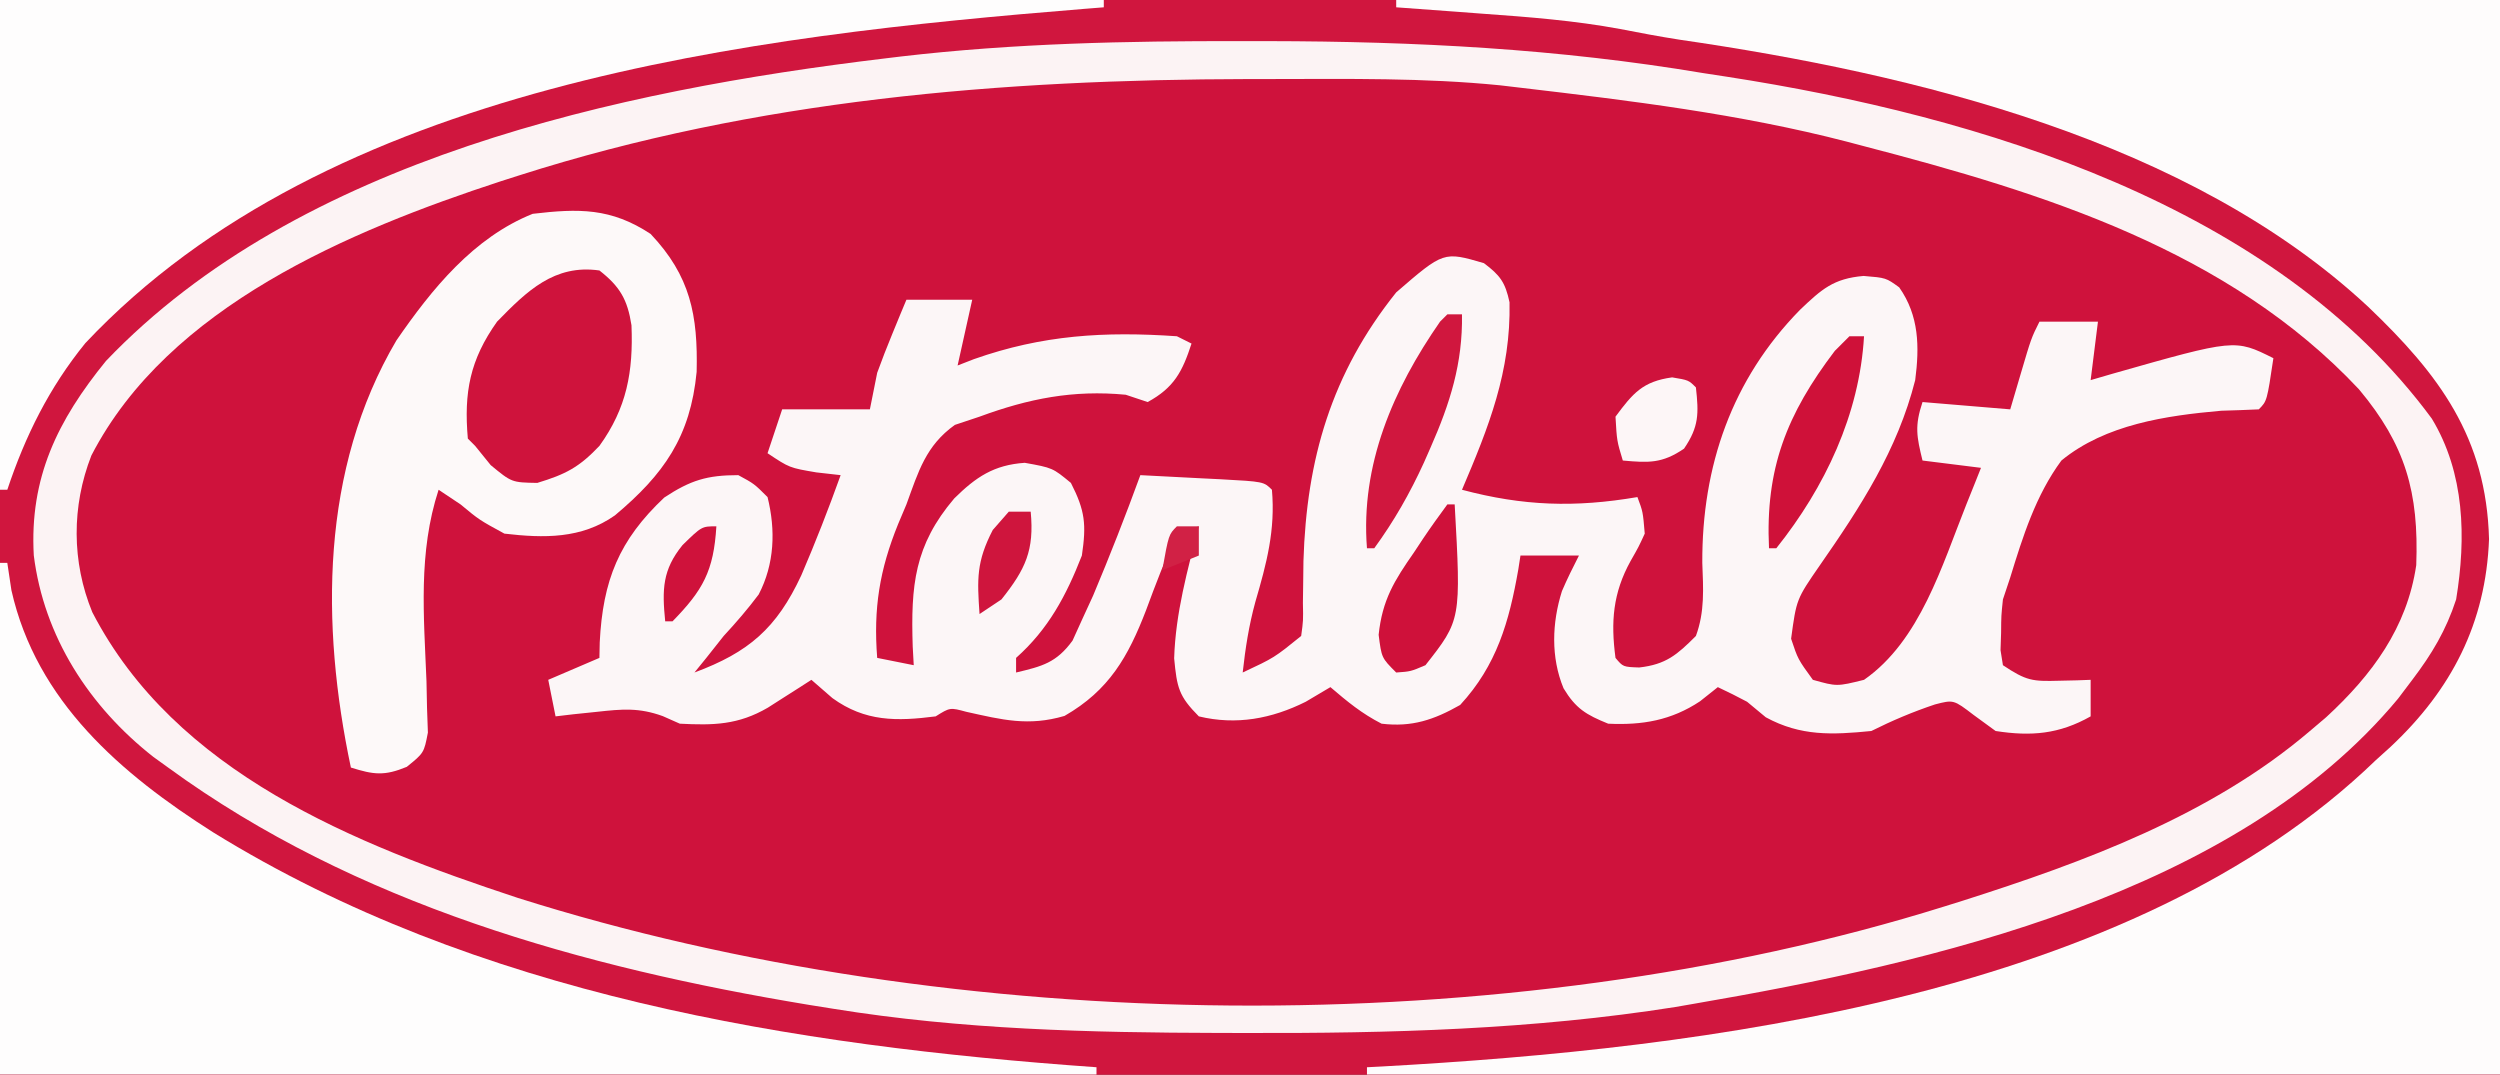
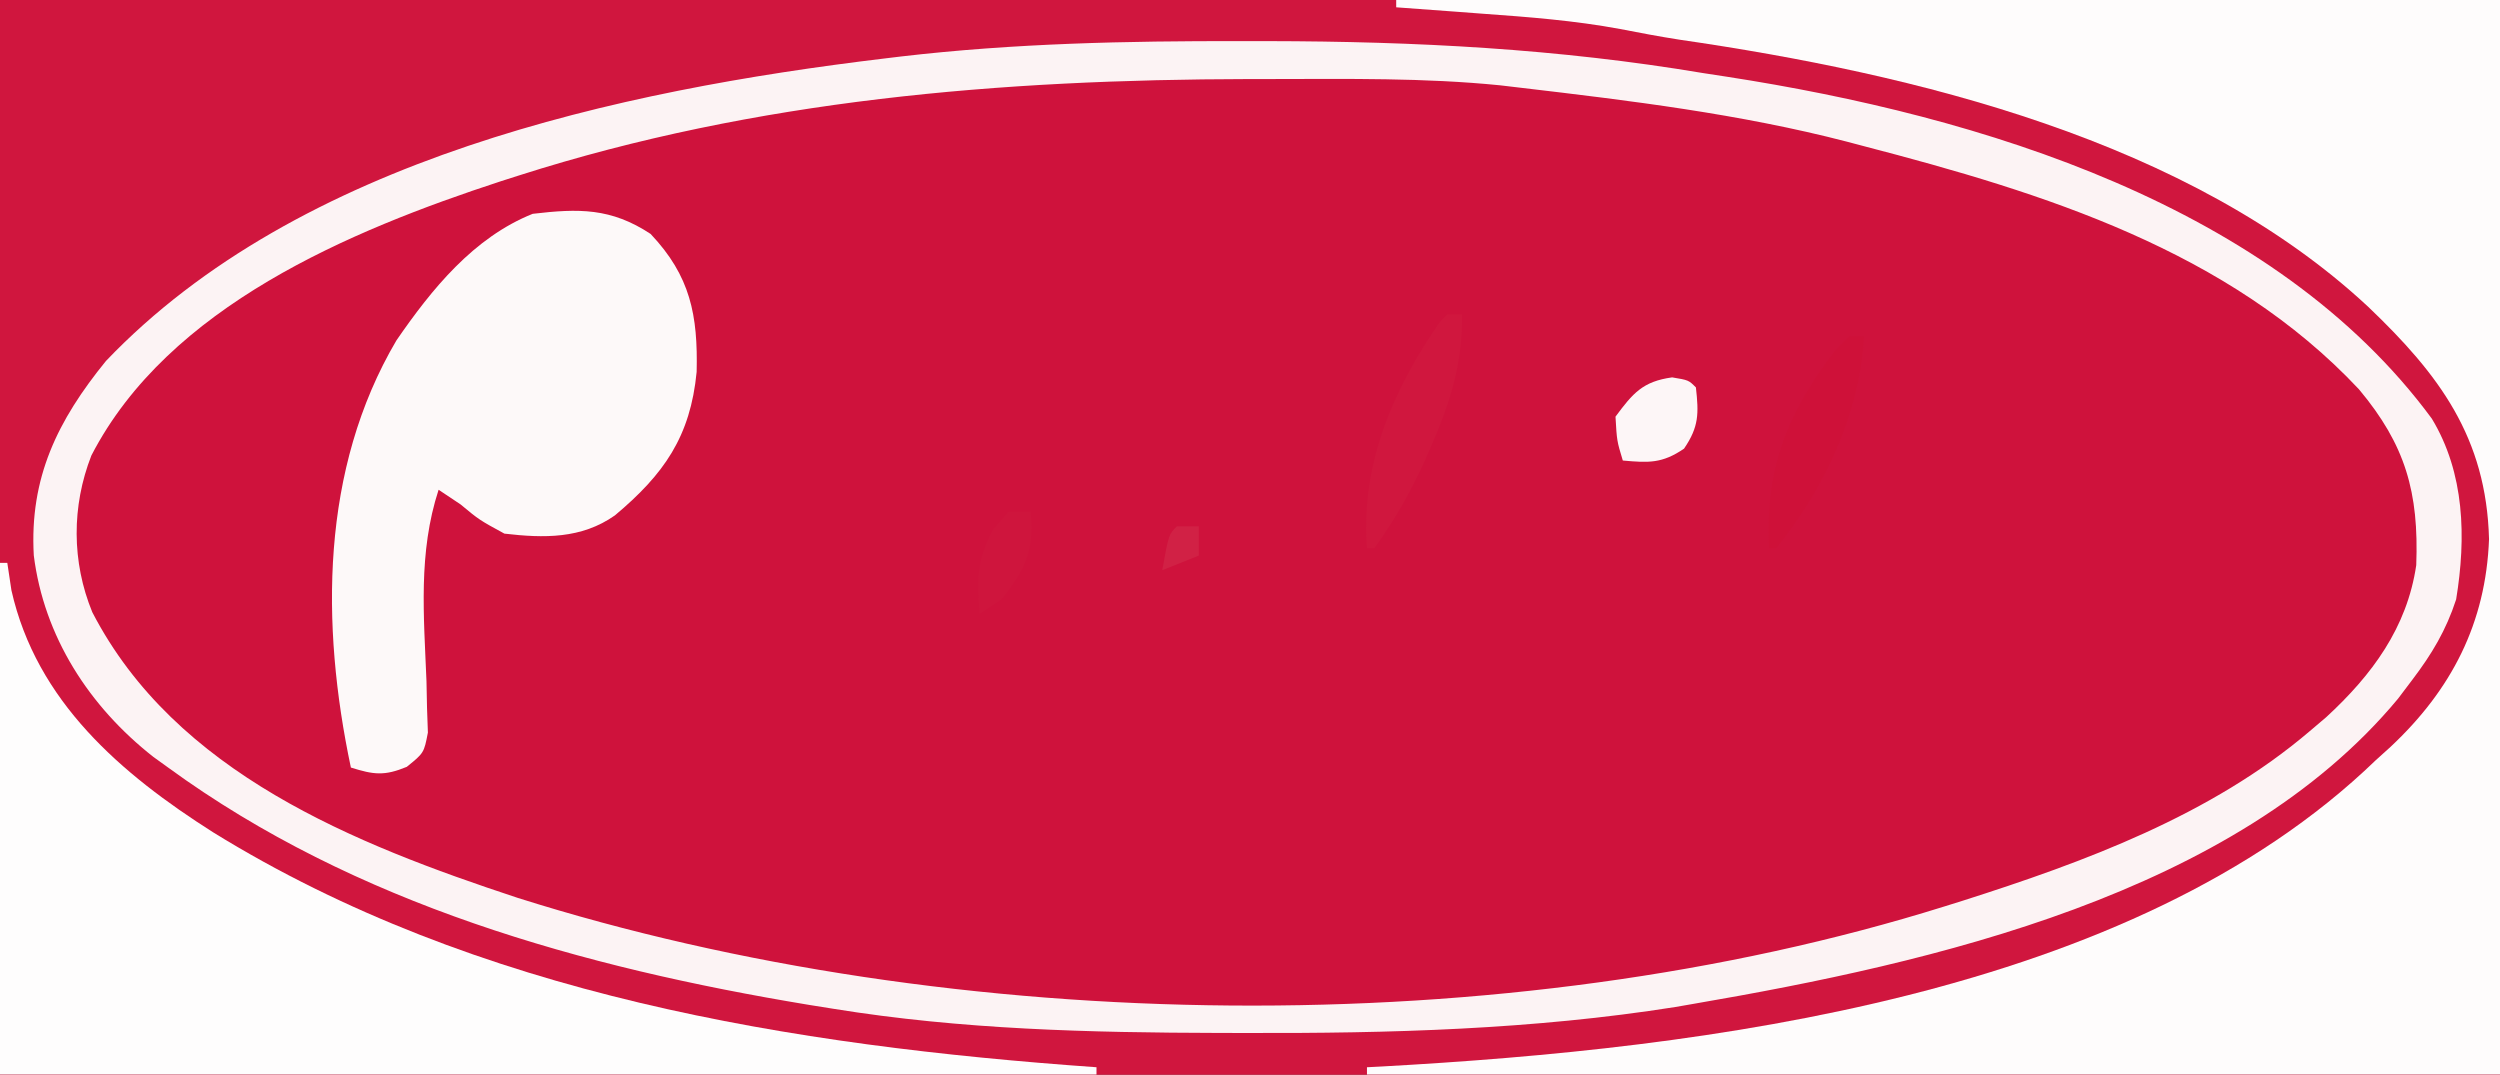
<svg xmlns="http://www.w3.org/2000/svg" version="1.1" width="342" height="147">
  <rect width="100%" height="100%" fill="#333333" stroke="none" />
  <path d="M0 0 C112.86 0 225.72 0 342 0 C342 48.51 342 97.02 342 147 C229.14 147 116.28 147 0 147 C0 98.49 0 49.98 0 0 Z " fill="#CF123C" transform="translate(0,0)" />
  <path d="M0 0 C112.86 0 225.72 0 342 0 C342 48.51 342 97.02 342 147 C229.14 147 116.28 147 0 147 C0 98.49 0 49.98 0 0 Z M71 24 C70.185 24.26 69.371 24.52 68.531 24.788 C47.868 31.552 23.025 41.925 12.5 62.312 C9.788 69.25 9.797 76.858 12.625 83.75 C23.988 105.723 48.493 115.459 70.785 122.817 C130.697 141.781 206.003 142.764 266 124 C267.2 123.625 267.2 123.625 268.425 123.243 C285.165 117.911 302.485 111.532 316 100 C316.735 99.376 317.47 98.752 318.227 98.109 C324.49 92.338 329.281 85.884 330.543 77.312 C330.915 67.34 329.071 60.869 322.711 53.262 C304.874 34.241 279.567 26.395 255 20 C254.227 19.795 253.453 19.591 252.656 19.38 C238.039 15.587 222.975 13.763 208 12 C207.084 11.892 206.168 11.784 205.224 11.672 C194.833 10.63 184.369 10.8 173.938 10.812 C172.912 10.813 171.886 10.814 170.83 10.815 C136.943 10.882 103.475 13.629 71 24 Z " fill="#D0163E" transform="translate(0,0)" />
-   <path d="M0 0 C2.22 1.67 2.917 2.614 3.504 5.355 C3.7 14.831 0.655 22.428 -3 31 C5.383 33.23 12.448 33.456 21 32 C21.75 34 21.75 34 22 37 C21.176 38.797 21.176 38.797 20.062 40.75 C17.643 45.131 17.342 49.068 18 54 C19.034 55.235 19.034 55.235 21.25 55.312 C24.91 54.897 26.422 53.578 29 51 C30.228 47.655 30.005 44.526 29.875 41 C29.816 27.78 33.903 15.908 43.25 6.375 C46.195 3.579 47.799 2.102 51.938 1.75 C55 2 55 2 56.812 3.312 C59.546 7.197 59.591 11.453 59 16 C56.578 25.566 51.506 33.365 45.927 41.376 C42.755 45.969 42.755 45.969 42.023 51.379 C42.951 54.175 42.951 54.175 45 57 C48.284 57.92 48.284 57.92 52 57 C59.67 51.667 62.68 41.313 66 33 C66.396 32.014 66.791 31.028 67.199 30.012 C67.596 29.016 67.596 29.016 68 28 C65.36 27.67 62.72 27.34 60 27 C59.2 23.713 58.903 22.29 60 19 C63.96 19.33 67.92 19.66 72 20 C72.474 18.391 72.949 16.782 73.438 15.125 C74.875 10.25 74.875 10.25 76 8 C78.64 8 81.28 8 84 8 C83.67 10.64 83.34 13.28 83 16 C83.99 15.711 84.98 15.422 86 15.125 C102.738 10.369 102.738 10.369 108 13 C107.125 18.875 107.125 18.875 106 20 C104.292 20.082 102.584 20.14 100.875 20.188 C93.348 20.853 85.03 22.053 79 27 C75.482 31.771 73.725 37.391 72 43 C71.67 43.99 71.34 44.98 71 46 C70.768 48.218 70.768 48.218 70.75 50.562 C70.711 51.74 70.711 51.74 70.672 52.941 C70.78 53.621 70.888 54.3 71 55 C74.204 57.136 75.019 57.231 78.688 57.125 C79.496 57.107 80.304 57.089 81.137 57.07 C81.752 57.047 82.366 57.024 83 57 C83 58.65 83 60.3 83 62 C78.7 64.432 74.858 64.759 70 64 C69.01 63.278 68.02 62.556 67 61.812 C64.245 59.707 64.245 59.707 61.703 60.367 C58.682 61.377 55.847 62.576 53 64 C47.658 64.532 43.339 64.731 38.562 62.125 C37.717 61.424 36.871 60.722 36 60 C34.681 59.306 33.354 58.625 32 58 C31.196 58.639 30.391 59.279 29.562 59.938 C25.633 62.545 21.679 63.224 17 63 C13.986 61.781 12.562 60.934 10.891 58.156 C9.142 53.923 9.305 49.201 10.676 44.859 C11.383 43.209 12.183 41.599 13 40 C10.36 40 7.72 40 5 40 C4.853 40.944 4.853 40.944 4.703 41.906 C3.454 49.059 1.748 55.024 -3.25 60.438 C-6.831 62.472 -9.86 63.5 -14 63 C-16.72 61.604 -18.648 60.009 -21 58 C-22.671 58.99 -22.671 58.99 -24.375 60 C-29.029 62.323 -33.878 63.237 -39 62 C-41.75 59.226 -41.992 58.084 -42.375 54.062 C-42.189 47.887 -40.546 41.953 -39 36 C-40.485 36.495 -40.485 36.495 -42 37 C-43.578 40.451 -44.909 43.921 -46.219 47.479 C-48.67 53.843 -51.273 58.435 -57.375 61.938 C-62.325 63.388 -65.887 62.469 -70.812 61.375 C-73.036 60.772 -73.036 60.772 -75 62 C-80.35 62.685 -84.649 62.741 -89.125 59.5 C-90.074 58.675 -91.022 57.85 -92 57 C-92.543 57.349 -93.085 57.699 -93.645 58.059 C-94.36 58.514 -95.075 58.969 -95.812 59.438 C-96.874 60.116 -96.874 60.116 -97.957 60.809 C-102.01 63.172 -105.386 63.239 -110 63 C-110.77 62.658 -111.539 62.317 -112.332 61.965 C-115.594 60.785 -117.882 60.998 -121.312 61.375 C-122.381 61.486 -123.45 61.597 -124.551 61.711 C-125.359 61.806 -126.167 61.902 -127 62 C-127.33 60.35 -127.66 58.7 -128 57 C-125.69 56.01 -123.38 55.02 -121 54 C-120.979 52.948 -120.979 52.948 -120.957 51.875 C-120.531 43.399 -118.328 37.9 -112.125 32.062 C-108.544 29.699 -106.282 29 -102 29 C-99.828 30.176 -99.828 30.176 -98 32 C-96.874 36.527 -97.041 41.159 -99.211 45.324 C-100.714 47.327 -102.298 49.165 -104 51 C-104.784 51.99 -105.567 52.98 -106.375 54 C-106.911 54.66 -107.448 55.32 -108 56 C-100.598 53.242 -96.766 49.984 -93.375 42.688 C-91.437 38.176 -89.657 33.622 -88 29 C-89.093 28.876 -90.186 28.753 -91.312 28.625 C-95 28 -95 28 -98 26 C-97.34 24.02 -96.68 22.04 -96 20 C-92.04 20 -88.08 20 -84 20 C-83.67 18.35 -83.34 16.7 -83 15 C-82.351 13.215 -81.663 11.443 -80.938 9.688 C-80.575 8.804 -80.213 7.921 -79.84 7.012 C-79.563 6.348 -79.286 5.684 -79 5 C-76.03 5 -73.06 5 -70 5 C-70.66 7.97 -71.32 10.94 -72 14 C-71.259 13.711 -70.518 13.422 -69.754 13.125 C-60.366 9.816 -51.878 9.319 -42 10 C-41.01 10.495 -41.01 10.495 -40 11 C-41.248 14.847 -42.387 17.029 -46 19 C-47.485 18.505 -47.485 18.505 -49 18 C-56.181 17.315 -62.28 18.524 -69 21 C-70.114 21.371 -71.228 21.742 -72.375 22.125 C-76.35 24.964 -77.362 28.512 -79 33 C-79.374 33.886 -79.748 34.771 -80.133 35.684 C-82.683 41.969 -83.528 47.238 -83 54 C-81.35 54.33 -79.7 54.66 -78 55 C-78.046 54.154 -78.093 53.309 -78.141 52.438 C-78.407 44.077 -77.919 38.613 -72.457 32.184 C-69.481 29.249 -67.043 27.604 -62.812 27.312 C-59 28 -59 28 -56.5 30.062 C-54.553 33.875 -54.372 35.741 -55 40 C-57.135 45.468 -59.572 50.064 -64 54 C-64 54.66 -64 55.32 -64 56 C-60.419 55.148 -58.486 54.666 -56.277 51.637 C-55.835 50.663 -55.393 49.69 -54.938 48.688 C-54.449 47.624 -53.96 46.561 -53.457 45.465 C-51.17 40.025 -49.021 34.544 -47 29 C-44.187 29.14 -41.375 29.287 -38.562 29.438 C-37.76 29.477 -36.958 29.516 -36.131 29.557 C-30.113 29.887 -30.113 29.887 -29 31 C-28.519 36.526 -29.718 41.038 -31.266 46.332 C-32.154 49.559 -32.631 52.679 -33 56 C-28.676 53.974 -28.676 53.974 -25 51 C-24.712 48.903 -24.712 48.903 -24.762 46.484 C-24.743 45.112 -24.743 45.112 -24.724 43.712 C-24.712 42.735 -24.7 41.757 -24.688 40.75 C-24.267 26.832 -20.882 15.103 -12 4 C-5.508 -1.612 -5.508 -1.612 0 0 Z " fill="#FCF6F7" transform="translate(203,36)" />
  <path d="M0 0 C49.83 0 99.66 0 151 0 C151 48.51 151 97.02 151 147 C99.85 147 48.7 147 -4 147 C-4 146.67 -4 146.34 -4 146 C-3.339 145.966 -2.678 145.931 -1.998 145.896 C42.066 143.46 100.556 136.317 134 104 C134.668 103.397 135.335 102.793 136.023 102.172 C144.379 94.345 149.067 85.228 149.5 73.75 C149.128 59.833 142.686 51.252 133 42 C108.492 19.144 70.887 10.099 38.719 5.423 C36.006 5.001 33.32 4.491 30.625 3.965 C24.387 2.809 18.135 2.327 11.812 1.875 C10.67 1.789 9.527 1.702 8.35 1.613 C5.567 1.404 2.784 1.199 0 1 C0 0.67 0 0.34 0 0 Z " fill="#FEFCFC" transform="translate(191,0)" />
  <path d="M0 0 C1.251 0 2.501 0 3.79 0.001 C23.937 0.035 43.444 1.036 63.312 4.375 C64.937 4.624 64.937 4.624 66.594 4.878 C101.123 10.225 141.431 22.399 162.977 51.633 C167.497 59.083 167.695 67.937 166.312 76.375 C164.934 80.605 162.994 83.842 160.312 87.375 C159.671 88.224 159.029 89.074 158.367 89.949 C136.14 116.728 94.565 126.104 62.062 131.688 C60.791 131.908 60.791 131.908 59.495 132.134 C40.007 135.217 20.378 135.751 0.688 135.688 C-0.495 135.686 -1.678 135.684 -2.897 135.682 C-20.665 135.636 -38.114 135.223 -55.688 132.375 C-56.793 132.198 -57.898 132.021 -59.037 131.839 C-89.94 126.724 -121.078 118.061 -146.688 99.375 C-147.683 98.658 -147.683 98.658 -148.699 97.926 C-157.508 91.018 -163.678 81.438 -165.066 70.348 C-165.661 59.716 -161.81 51.886 -155.188 43.75 C-128.796 16.112 -84.982 6.743 -48.688 2.375 C-47.933 2.284 -47.178 2.193 -46.4 2.099 C-30.937 0.294 -15.557 -0.024 0 0 Z M-98.688 18.375 C-99.502 18.635 -100.317 18.895 -101.156 19.163 C-121.819 25.927 -146.662 36.3 -157.188 56.688 C-159.9 63.625 -159.89 71.233 -157.062 78.125 C-145.7 100.098 -121.194 109.834 -98.903 117.192 C-38.991 136.156 36.315 137.139 96.312 118.375 C97.513 118 97.513 118 98.737 117.618 C115.477 112.286 132.797 105.907 146.312 94.375 C147.047 93.751 147.782 93.127 148.539 92.484 C154.803 86.713 159.593 80.259 160.855 71.688 C161.227 61.715 159.383 55.244 153.023 47.637 C135.186 28.616 109.879 20.77 85.312 14.375 C84.539 14.17 83.766 13.966 82.969 13.755 C68.351 9.962 53.288 8.138 38.312 6.375 C37.396 6.267 36.48 6.159 35.536 6.047 C25.146 5.005 14.681 5.175 4.25 5.188 C3.224 5.188 2.199 5.189 1.142 5.19 C-32.744 5.257 -66.212 8.004 -98.688 18.375 Z " fill="#FCF3F4" transform="translate(169.688,5.625)" />
  <path d="M0 0 C0.33 0 0.66 0 1 0 C1.186 1.238 1.371 2.475 1.562 3.75 C4.989 18.965 16.573 28.871 29.153 36.859 C65.201 59.134 108.372 66.045 150 69 C150 69.33 150 69.66 150 70 C100.5 70 51 70 0 70 C0 46.9 0 23.8 0 0 Z " fill="#FEFDFD" transform="translate(0,77)" />
-   <path d="M0 0 C49.83 0 99.66 0 151 0 C151 0.33 151 0.66 151 1 C149.681 1.105 149.681 1.105 148.336 1.212 C102.666 4.915 45.013 11.53 11.676 46.938 C6.745 53.006 3.461 59.618 1 67 C0.67 67 0.34 67 0 67 C0 44.89 0 22.78 0 0 Z " fill="#FEFDFD" transform="translate(0,0)" />
  <path d="M0 0 C5.463 5.766 6.481 11.137 6.301 18.871 C5.45 27.722 1.841 32.871 -4.879 38.504 C-9.454 41.731 -14.606 41.63 -20 41 C-23.438 39.125 -23.438 39.125 -26 37 C-26.99 36.34 -27.98 35.68 -29 35 C-31.808 43.62 -31.016 52.213 -30.658 61.174 C-30.633 62.391 -30.608 63.609 -30.582 64.863 C-30.524 66.523 -30.524 66.523 -30.464 68.216 C-31 71 -31 71 -33.35 72.903 C-36.422 74.175 -37.875 73.982 -41 73 C-45.132 53.448 -45.156 32.188 -34.77 14.57 C-29.937 7.551 -24.222 0.489 -16.125 -2.75 C-9.827 -3.491 -5.42 -3.572 0 0 Z " fill="#FDF9F9" transform="translate(89,32)" />
-   <path d="M0 0 C2.806 2.199 3.841 3.972 4.387 7.5 C4.642 13.85 3.75 18.804 0 24 C-2.786 26.936 -4.621 27.885 -8.5 29.062 C-12 29 -12 29 -14.875 26.625 C-15.927 25.326 -15.927 25.326 -17 24 C-17.33 23.67 -17.66 23.34 -18 23 C-18.554 16.681 -17.713 12.22 -14 7 C-9.923 2.814 -6.149 -0.878 0 0 Z " fill="#CF133C" transform="translate(82,37)" />
  <path d="M0 0 C0.66 0 1.32 0 2 0 C2.113 6.707 0.356 12.199 -2.312 18.25 C-2.608 18.923 -2.904 19.596 -3.209 20.289 C-5.127 24.482 -7.284 28.27 -10 32 C-10.33 32 -10.66 32 -11 32 C-11.895 20.585 -7.42 10.244 -1 1 C-0.67 0.67 -0.34 0.34 0 0 Z " fill="#D0173E" transform="translate(198,43)" />
  <path d="M0 0 C0.66 0 1.32 0 2 0 C1.382 10.705 -3.346 20.662 -10 29 C-10.33 29 -10.66 29 -11 29 C-11.519 18.105 -8.579 10.668 -2 2 C-1.34 1.34 -0.68 0.68 0 0 Z " fill="#CF1139" transform="translate(253,46)" />
-   <path d="M0 0 C0.33 0 0.66 0 1 0 C1.879 15.796 1.879 15.796 -3 22 C-5.016 22.859 -5.016 22.859 -7 23 C-9 21 -9 21 -9.402 17.84 C-8.902 13.065 -7.258 10.427 -4.562 6.562 C-4.142 5.926 -3.721 5.29 -3.287 4.635 C-2.231 3.062 -1.12 1.527 0 0 Z " fill="#CF113A" transform="translate(198,69)" />
  <path d="M0 0 C2.25 0.375 2.25 0.375 3.25 1.375 C3.646 4.938 3.677 6.751 1.625 9.75 C-1.354 11.788 -3.213 11.697 -6.75 11.375 C-7.562 8.688 -7.562 8.688 -7.75 5.375 C-5.383 2.172 -4.011 0.547 0 0 Z " fill="#FDF6F7" transform="translate(228.75,51.625)" />
  <path d="M0 0 C0.99 0 1.98 0 3 0 C3.504 5.295 2.288 7.867 -1 12 C-1.99 12.66 -2.98 13.32 -4 14 C-4.331 9.198 -4.433 6.836 -2.188 2.5 C-1.466 1.675 -0.744 0.85 0 0 Z " fill="#CF153D" transform="translate(138,70)" />
-   <path d="M0 0 C-0.368 6.134 -1.843 8.739 -6 13 C-6.33 13 -6.66 13 -7 13 C-7.435 8.646 -7.389 5.959 -4.625 2.562 C-2 0 -2 0 0 0 Z " fill="#CF123B" transform="translate(98,72)" />
  <path d="M0 0 C0.99 0 1.98 0 3 0 C3 1.32 3 2.64 3 4 C1.35 4.66 -0.3 5.32 -2 6 C-1.125 1.125 -1.125 1.125 0 0 Z " fill="#D12145" transform="translate(161,72)" />
</svg>